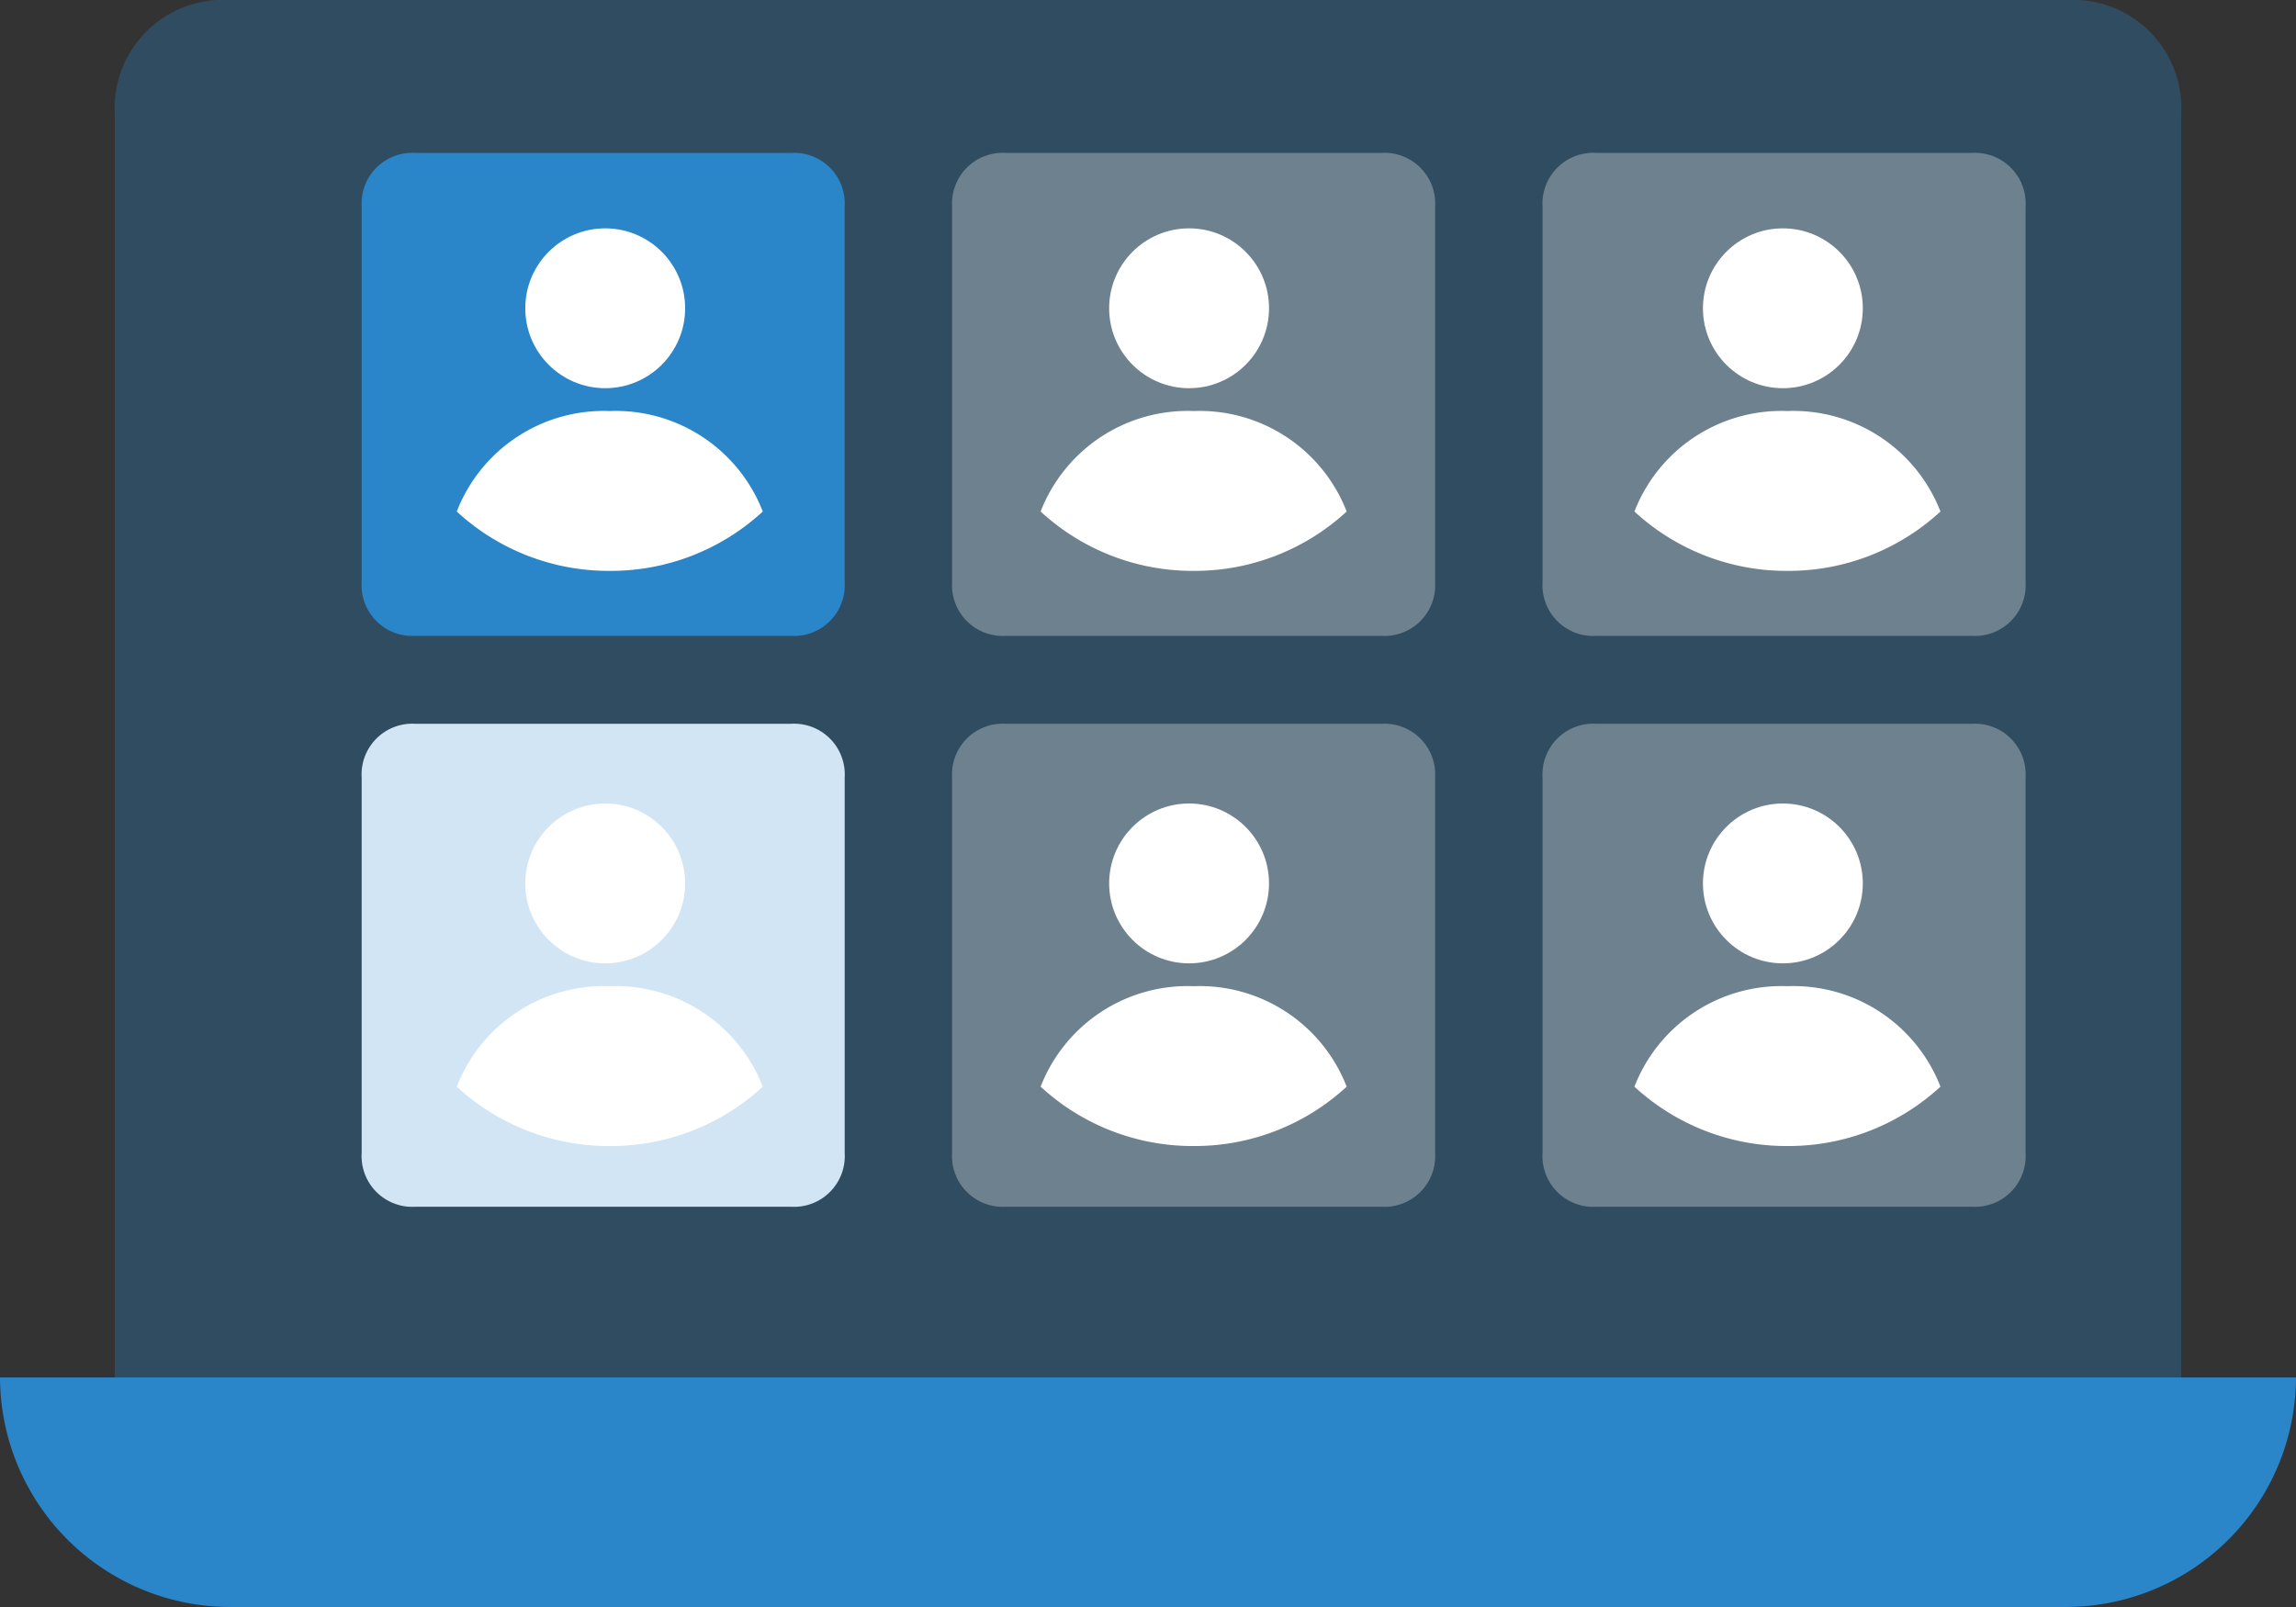
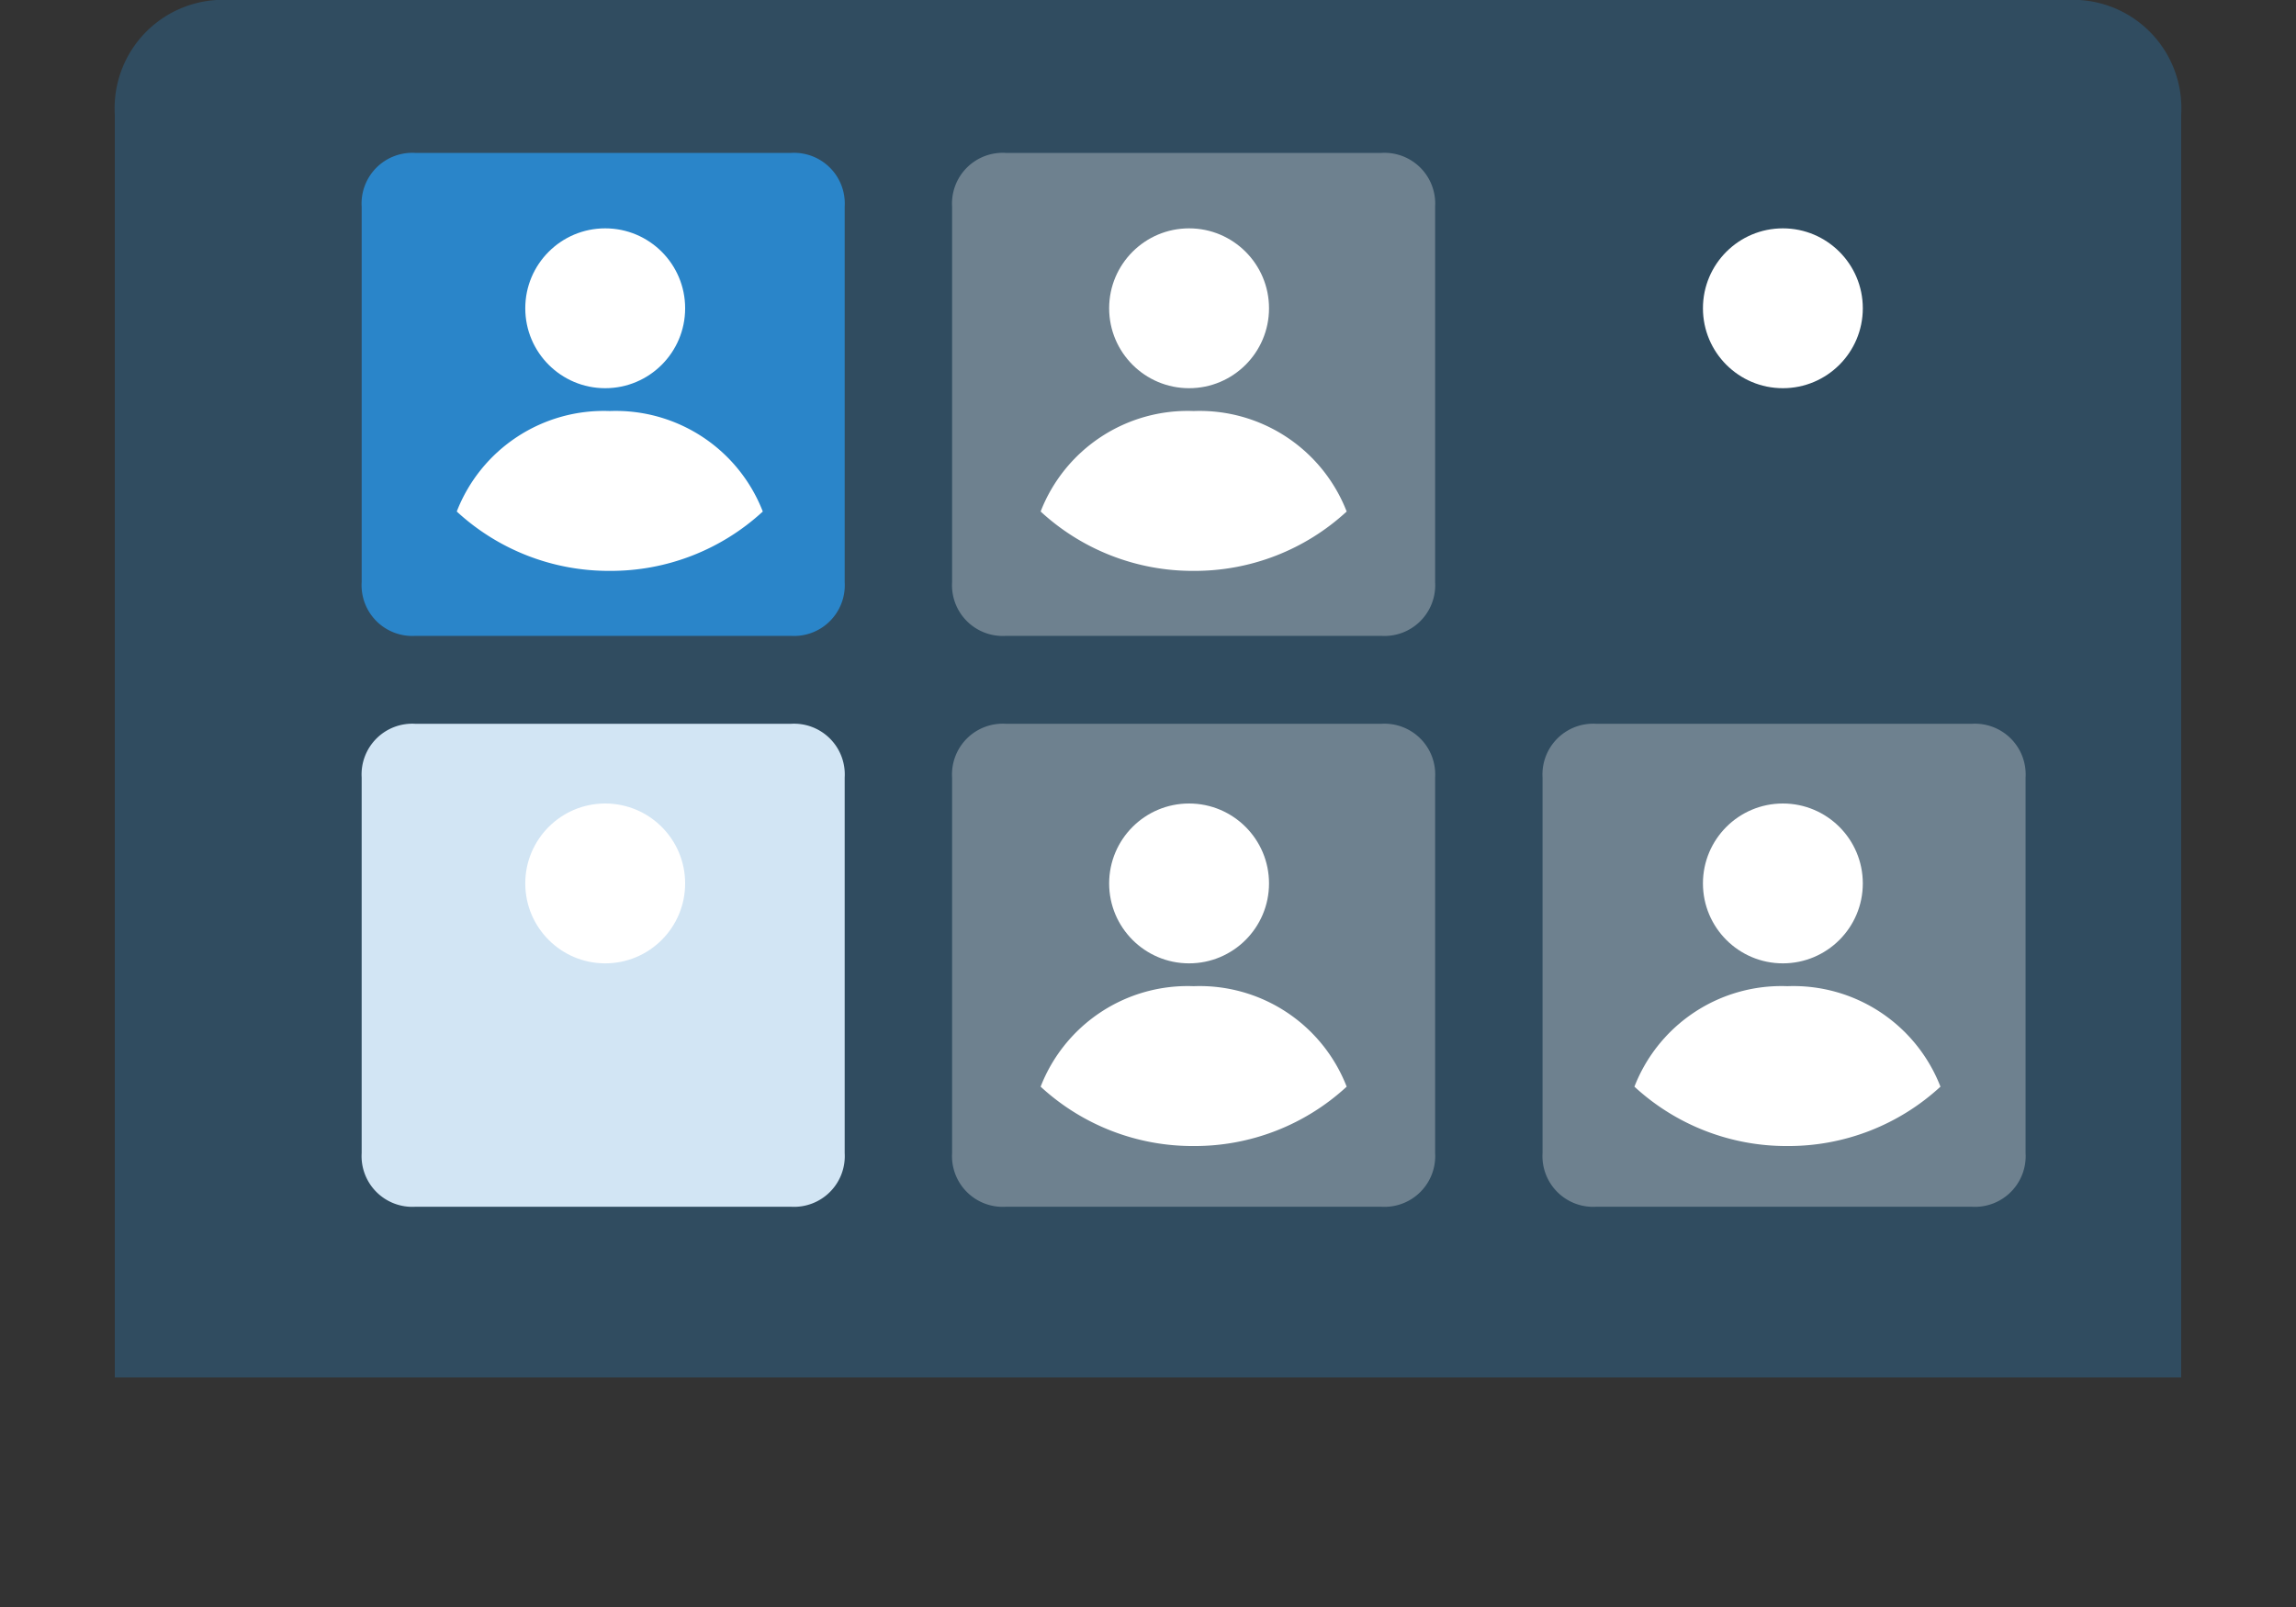
<svg xmlns="http://www.w3.org/2000/svg" width="100.534" height="70.374" viewBox="0 0 100.534 70.374">
  <rect x="0" y="0" width="100.534" height="70.374" fill="#333333" stroke="none" />
  <g id="Group_1395" data-name="Group 1395" transform="translate(-654 -4265)">
    <g id="elc001" transform="translate(652 4260)">
-       <path id="Path_443" data-name="Path 443" d="M92.48,27.053H12.053A10.083,10.083,0,0,1,2,17H102.534A10.083,10.083,0,0,1,92.48,27.053Z" transform="translate(0 48.32)" fill="#2a85c9" />
      <path id="Path_444" data-name="Path 444" d="M88.454,5H8.027A4.749,4.749,0,0,0,3,10.027V65.32H93.48V10.027A4.749,4.749,0,0,0,88.454,5Z" transform="translate(4.027 0)" fill="#2a85c9" opacity="0.3" />
    </g>
    <g id="Group_1388" data-name="Group 1388">
      <path id="Path_445" data-name="Path 445" d="M4.35,2H20.8a2.221,2.221,0,0,1,2.35,2.35V20.8a2.221,2.221,0,0,1-2.35,2.35H4.35A2.221,2.221,0,0,1,2,20.8V4.35A2.221,2.221,0,0,1,4.35,2Z" transform="translate(667.836 4269.696)" fill="#2a85c9" />
      <path id="Path_450" data-name="Path 450" d="M4.35,2H20.8a2.221,2.221,0,0,1,2.35,2.35V20.8a2.221,2.221,0,0,1-2.35,2.35H4.35A2.221,2.221,0,0,1,2,20.8V4.35A2.221,2.221,0,0,1,4.35,2Z" transform="translate(667.836 4294.696)" fill="#d2e5f4" />
      <path id="Path_446" data-name="Path 446" d="M15.35,2H31.8a2.221,2.221,0,0,1,2.35,2.35V20.8a2.221,2.221,0,0,1-2.35,2.35H15.35A2.221,2.221,0,0,1,13,20.8V4.35A2.221,2.221,0,0,1,15.35,2Z" transform="translate(682.689 4269.696)" fill="#fff" opacity="0.3" />
      <path id="Path_449" data-name="Path 449" d="M15.35,2H31.8a2.221,2.221,0,0,1,2.35,2.35V20.8a2.221,2.221,0,0,1-2.35,2.35H15.35A2.221,2.221,0,0,1,13,20.8V4.35A2.221,2.221,0,0,1,15.35,2Z" transform="translate(682.689 4294.696)" fill="#fff" opacity="0.3" />
-       <path id="Path_447" data-name="Path 447" d="M15.35,2H31.8a2.221,2.221,0,0,1,2.35,2.35V20.8a2.221,2.221,0,0,1-2.35,2.35H15.35A2.221,2.221,0,0,1,13,20.8V4.35A2.221,2.221,0,0,1,15.35,2Z" transform="translate(708.543 4269.696)" fill="#fff" opacity="0.3" />
      <path id="Path_448" data-name="Path 448" d="M15.35,2H31.8a2.221,2.221,0,0,1,2.35,2.35V20.8a2.221,2.221,0,0,1-2.35,2.35H15.35A2.221,2.221,0,0,1,13,20.8V4.35A2.221,2.221,0,0,1,15.35,2Z" transform="translate(708.543 4294.696)" fill="#fff" opacity="0.3" />
    </g>
    <g id="Group_1389" data-name="Group 1389" transform="translate(0 -1)">
      <path id="Path_453" data-name="Path 453" d="M12,22a9.808,9.808,0,0,0,6.7-2.6A6.907,6.907,0,0,0,12,15a6.907,6.907,0,0,0-6.7,4.4A9.808,9.808,0,0,0,12,22Z" transform="translate(668.7 4269)" fill="#fff" />
      <circle id="Ellipse_34" data-name="Ellipse 34" cx="3.5" cy="3.5" r="3.5" transform="translate(677 4276)" fill="#fff" />
    </g>
    <g id="Group_1394" data-name="Group 1394" transform="translate(0 24.187)">
-       <path id="Path_453-2" data-name="Path 453" d="M12,22a9.808,9.808,0,0,0,6.7-2.6A6.907,6.907,0,0,0,12,15a6.907,6.907,0,0,0-6.7,4.4A9.808,9.808,0,0,0,12,22Z" transform="translate(668.7 4269)" fill="#fff" />
      <circle id="Ellipse_34-2" data-name="Ellipse 34" cx="3.5" cy="3.5" r="3.5" transform="translate(677 4276)" fill="#fff" />
    </g>
    <g id="Group_1390" data-name="Group 1390" transform="translate(25.566 -1)">
      <path id="Path_453-3" data-name="Path 453" d="M12,22a9.808,9.808,0,0,0,6.7-2.6A6.907,6.907,0,0,0,12,15a6.907,6.907,0,0,0-6.7,4.4A9.808,9.808,0,0,0,12,22Z" transform="translate(668.7 4269)" fill="#fff" />
      <circle id="Ellipse_34-3" data-name="Ellipse 34" cx="3.5" cy="3.5" r="3.5" transform="translate(677 4276)" fill="#fff" />
    </g>
    <g id="Group_1393" data-name="Group 1393" transform="translate(25.566 24.187)">
      <path id="Path_453-4" data-name="Path 453" d="M12,22a9.808,9.808,0,0,0,6.7-2.6A6.907,6.907,0,0,0,12,15a6.907,6.907,0,0,0-6.7,4.4A9.808,9.808,0,0,0,12,22Z" transform="translate(668.7 4269)" fill="#fff" />
      <circle id="Ellipse_34-4" data-name="Ellipse 34" cx="3.5" cy="3.5" r="3.5" transform="translate(677 4276)" fill="#fff" />
    </g>
    <g id="Group_1391" data-name="Group 1391" transform="translate(51.566 -1)">
-       <path id="Path_453-5" data-name="Path 453" d="M12,22a9.808,9.808,0,0,0,6.7-2.6A6.907,6.907,0,0,0,12,15a6.907,6.907,0,0,0-6.7,4.4A9.808,9.808,0,0,0,12,22Z" transform="translate(668.7 4269)" fill="#fff" />
      <circle id="Ellipse_34-5" data-name="Ellipse 34" cx="3.5" cy="3.5" r="3.5" transform="translate(677 4276)" fill="#fff" />
    </g>
    <g id="Group_1392" data-name="Group 1392" transform="translate(51.566 24.187)">
      <path id="Path_453-6" data-name="Path 453" d="M12,22a9.808,9.808,0,0,0,6.7-2.6A6.907,6.907,0,0,0,12,15a6.907,6.907,0,0,0-6.7,4.4A9.808,9.808,0,0,0,12,22Z" transform="translate(668.7 4269)" fill="#fff" />
      <circle id="Ellipse_34-6" data-name="Ellipse 34" cx="3.5" cy="3.5" r="3.5" transform="translate(677 4276)" fill="#fff" />
    </g>
  </g>
</svg>